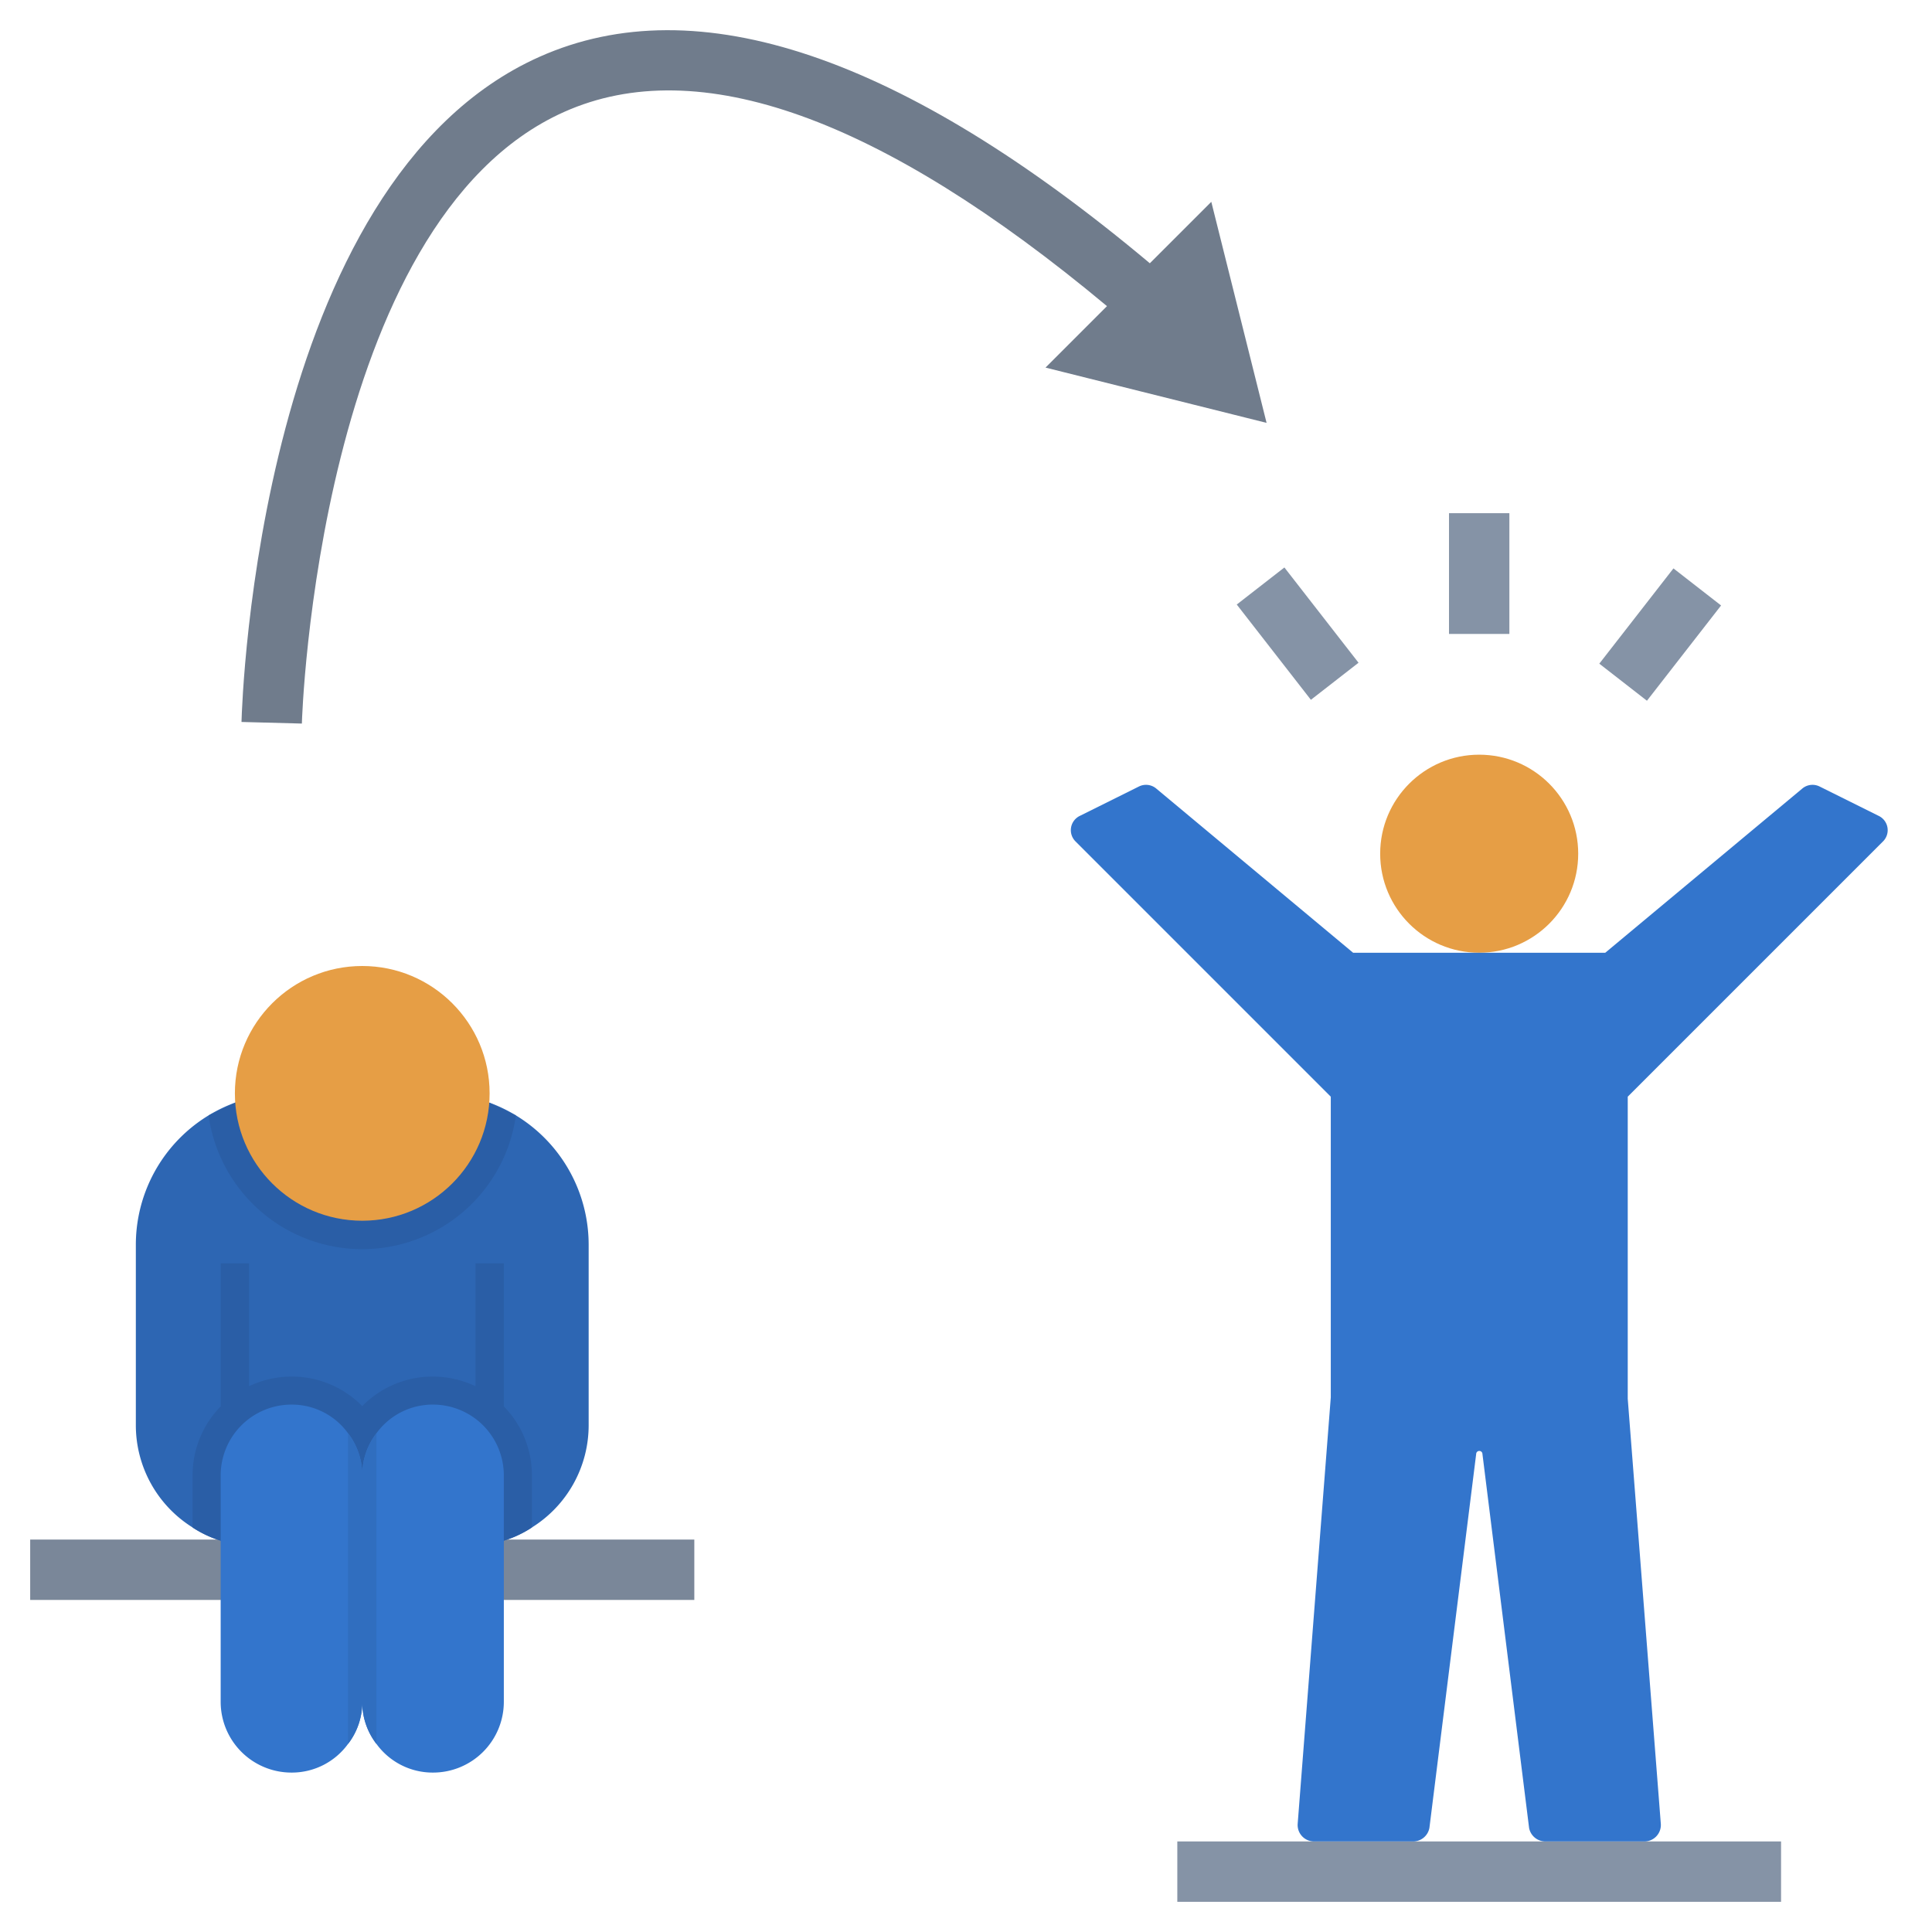
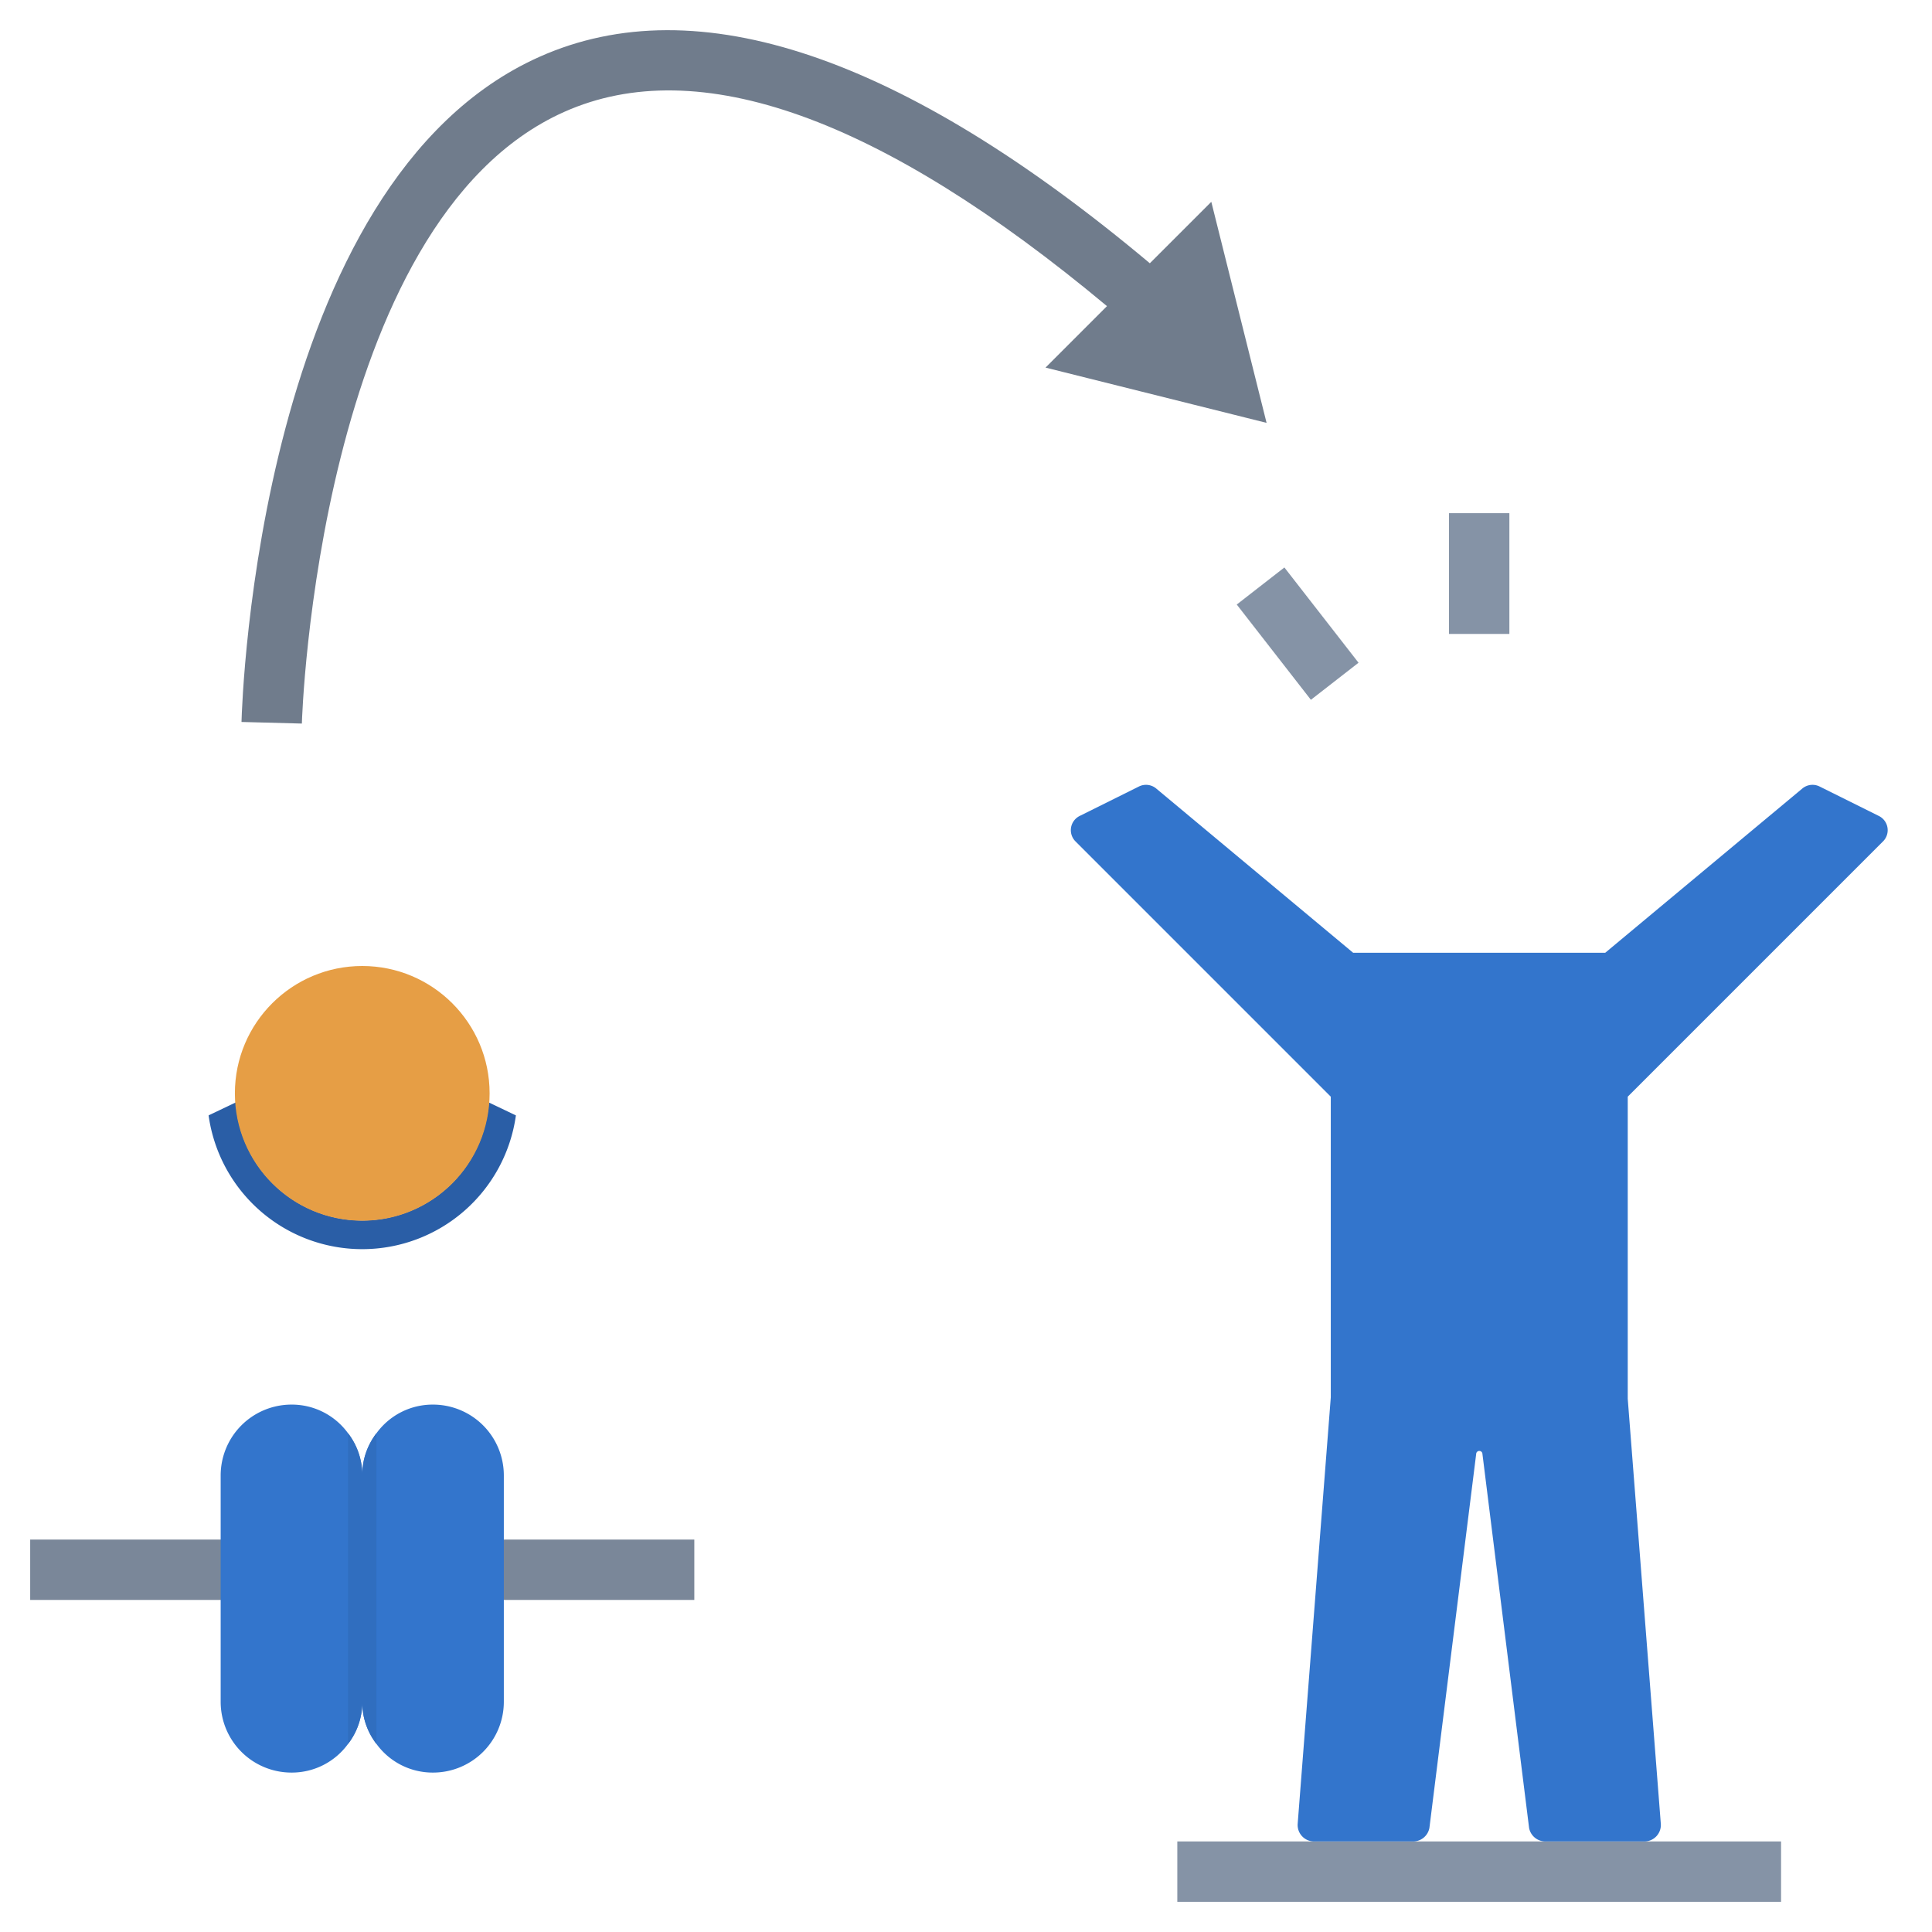
<svg xmlns="http://www.w3.org/2000/svg" id="Layer_1" height="512" viewBox="0 0 64 64" width="512" data-name="Layer 1">
  <path d="m1 51h22v2h-22z" fill="#7a8799" />
  <g fill="#8593a6">
    <path d="m48 17h2v4h-2z" />
-     <path d="m53 20h4v2h-4z" transform="matrix(.614 -.789 .789 .614 4.657 51.522)" />
    <path d="m42 19h2v4h-2z" transform="matrix(.789 -.614 .614 .789 -3.835 30.823)" />
    <path d="m39 61h20v2h-20z" />
  </g>
-   <circle cx="49" cy="28.28" fill="#e69e45" r="3.28" />
  <path d="m53.921 36.329 8.457-8.457a.525.525 0 0 0 -.138-.842l-1.965-.977a.527.527 0 0 0 -.57.067l-6.529 5.441h-8.352l-6.524-5.441a.527.527 0 0 0 -.57-.067l-1.965.977a.525.525 0 0 0 -.138.842l8.457 8.457v9.961l-1.096 14.117a.545.545 0 0 0 .545.593h3.28a.548.548 0 0 0 .538-.448l1.549-12.384a.1.1 0 0 1 .208 0l1.545 12.384a.548.548 0 0 0 .538.448h3.28a.545.545 0 0 0 .545-.593l-1.095-14.071z" fill="#3375cc" />
-   <path d="m19.5 41.219v6a3.991 3.991 0 0 1 -1.88 3.38 3.643 3.643 0 0 1 -1.16.5 3.826 3.826 0 0 1 -.96.12h-7a3.826 3.826 0 0 1 -.96-.12 3.643 3.643 0 0 1 -1.16-.5 3.991 3.991 0 0 1 -1.88-3.38v-6a5.015 5.015 0 0 1 5-5h5a5.015 5.015 0 0 1 5 5z" fill="#2d66b3" />
-   <path d="m17.62 48.879v1.721a3.643 3.643 0 0 1 -1.16.5h-.71v-2.22a1.405 1.405 0 1 0 -2.81 0h-1.88a1.405 1.405 0 1 0 -2.81 0v2.22h-.71a3.643 3.643 0 0 1 -1.16-.5v-1.72a3.253 3.253 0 0 1 .93-2.29v-4.74h.94v4.07a3.314 3.314 0 0 1 1.41-.32 3.271 3.271 0 0 1 2.34.98 3.271 3.271 0 0 1 2.34-.98 3.314 3.314 0 0 1 1.41.32v-4.07h.94v4.74a3.253 3.253 0 0 1 .93 2.289z" fill="#2a5ea6" />
  <path d="m16.69 48.879v7.5a2.345 2.345 0 0 1 -2.35 2.34 2.3 2.3 0 0 1 -1.87-.95 2.263 2.263 0 0 1 -.47-1.39 2.263 2.263 0 0 1 -.47 1.39 2.3 2.3 0 0 1 -1.87.95 2.345 2.345 0 0 1 -2.35-2.34v-7.5a2.347 2.347 0 0 1 2.35-2.35 2.3 2.3 0 0 1 1.87.95 2.271 2.271 0 0 1 .47 1.4 2.271 2.271 0 0 1 .47-1.4 2.3 2.3 0 0 1 1.87-.95 2.347 2.347 0 0 1 2.35 2.35z" fill="#3375cc" />
  <path d="m17.09 36.949a5.139 5.139 0 0 1 -10.18 0l.02-.01.86-.41.02-.01a4.2 4.2 0 0 0 8.38 0z" fill="#2a5ea6" />
  <circle cx="12" cy="36.219" fill="#e69e45" r="4.219" />
  <path d="m12.47 47.479v10.29a2.263 2.263 0 0 1 -.47-1.39 2.263 2.263 0 0 1 -.47 1.39v-10.29a2.271 2.271 0 0 1 .47 1.4 2.271 2.271 0 0 1 .47-1.4z" fill="#306ebf" />
  <path d="m41.957 14.008-1.831-7.322-2.036 2.035c-8.19-6.867-14.99-9.174-20.221-6.838-9.295 4.152-9.849 21.305-9.869 22.033l2 .053c0-.166.539-16.624 8.687-20.261 4.445-1.987 10.494.186 17.983 6.433l-2.036 2.036z" fill="#707c8c" />
</svg>